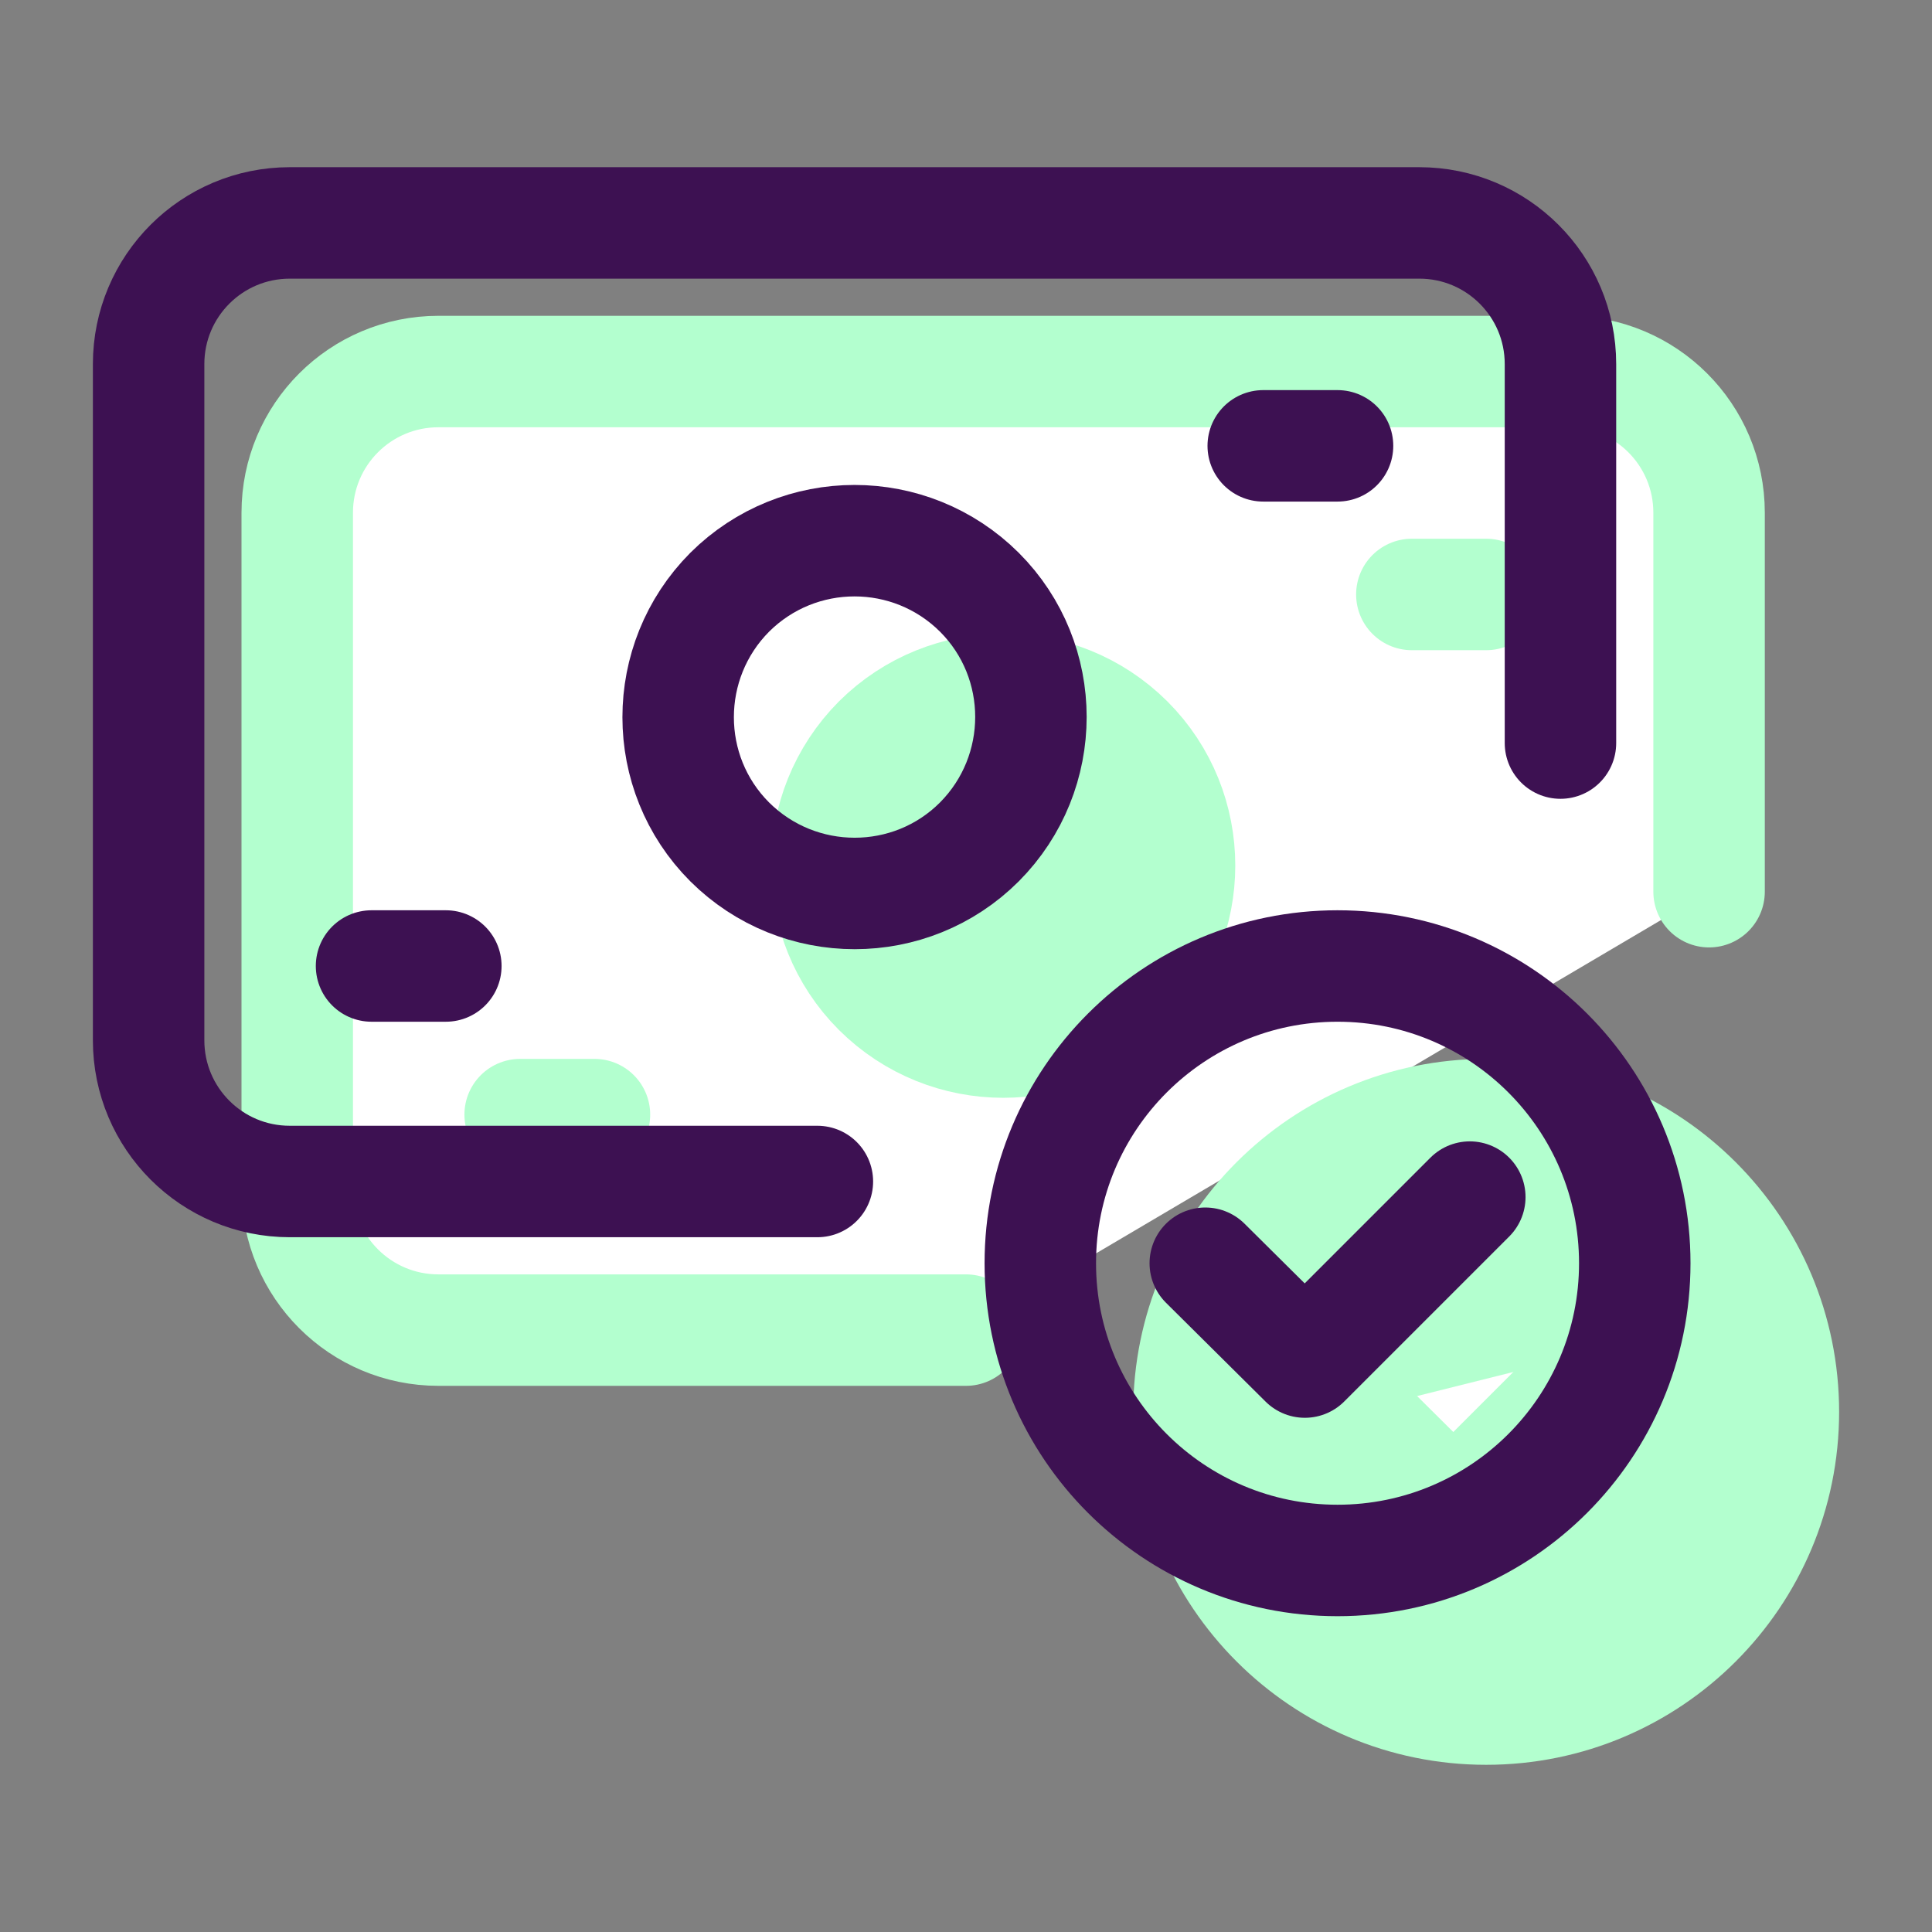
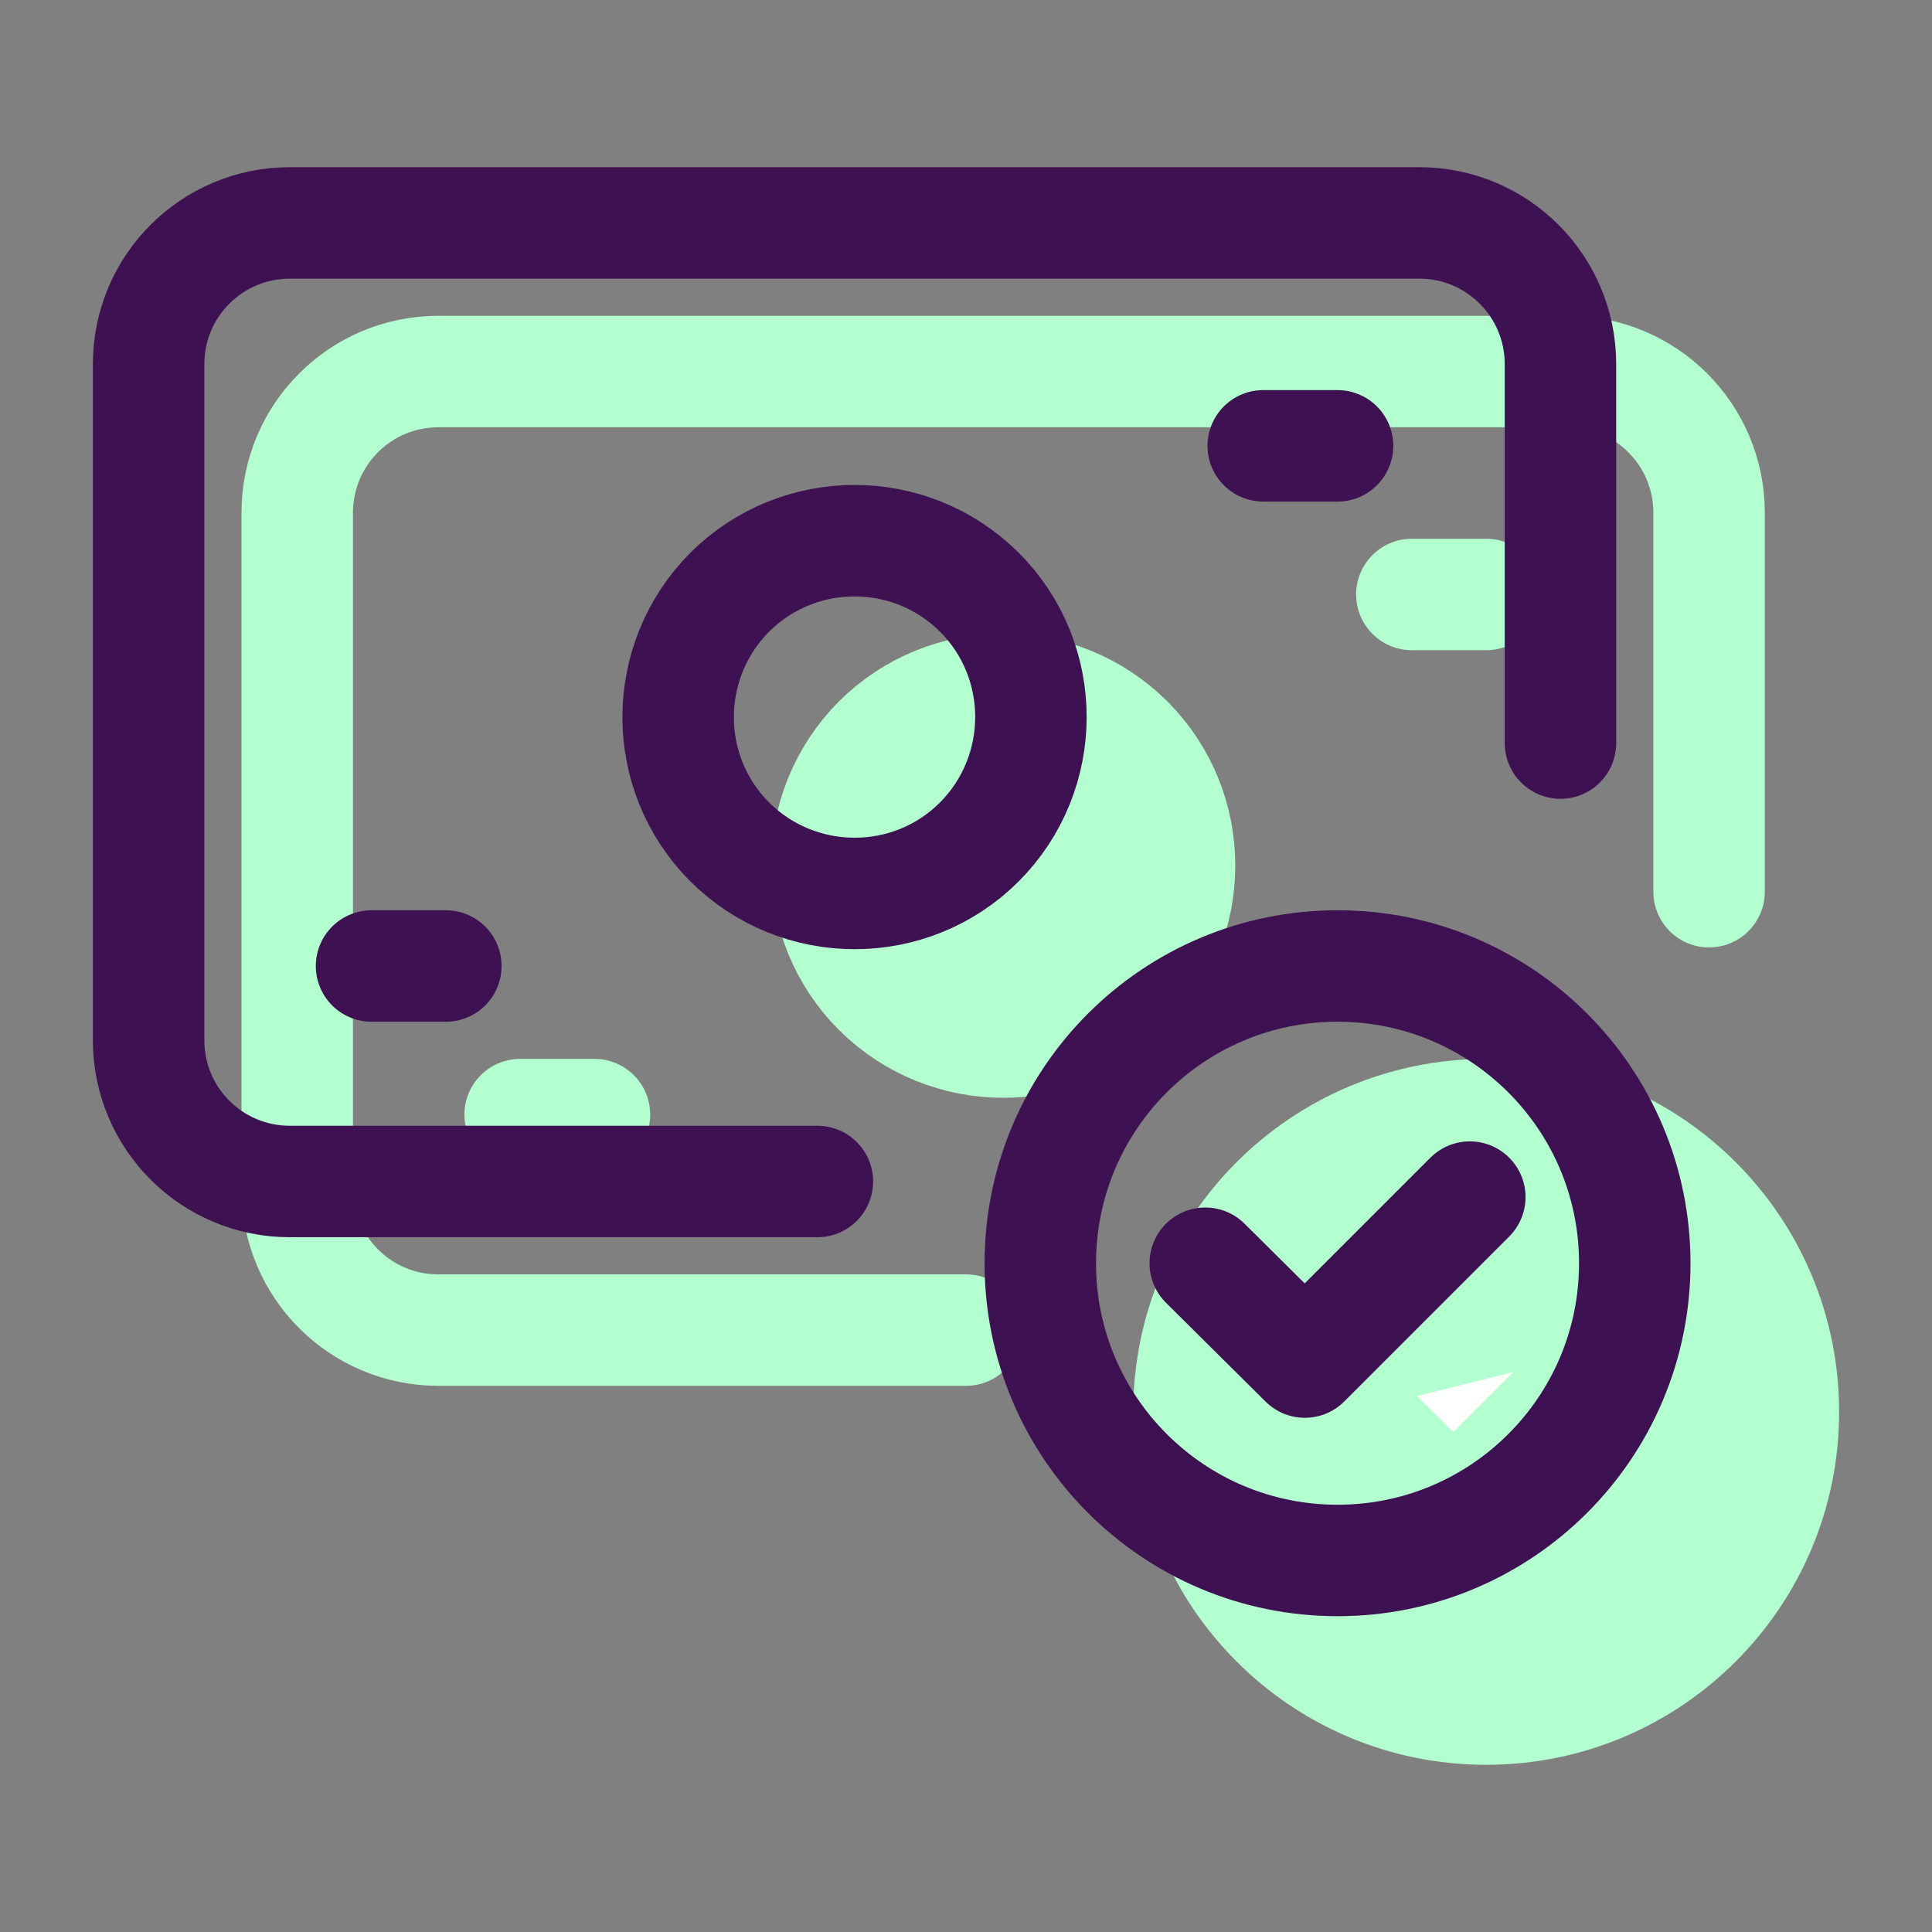
<svg xmlns="http://www.w3.org/2000/svg" width="52" height="52" viewBox="0 0 52 52" fill="none">
  <rect x="0" y="0" width="52" height="52" fill="#808080" stroke="none" />
-   <path d="M26 35.8H11.8C9.7 35.8 8 34.1 8 32V13.8C8 11.7 9.7 10 11.8 10H42.2C44.3 10 46 11.7 46 13.8V24" fill="white" />
  <path d="M26 35.8H11.8C9.7 35.8 8 34.1 8 32V13.8C8 11.7 9.7 10 11.8 10H42.2C44.3 10 46 11.7 46 13.8V24" stroke="#B3FFCF" stroke-width="3" stroke-linecap="round" stroke-linejoin="round" />
  <path d="M30.36 19.94C32.21 21.79 32.21 24.8 30.36 26.66C28.51 28.51 25.5 28.51 23.64 26.66C21.79 24.81 21.79 21.8 23.64 19.94C25.5 18.09 28.5 18.09 30.36 19.94Z" fill="#B3FFCF" stroke="#B3FFCF" stroke-width="3" stroke-linejoin="round" />
  <path d="M40 46C35.58 46 32 42.42 32 38C32 33.58 35.58 30 40 30C44.42 30 48 33.58 48 38C48 42.42 44.42 46 40 46Z" fill="#B3FFCF" stroke="#B3FFCF" stroke-width="3" stroke-linejoin="round" />
  <path d="M16 30H14" stroke="#B3FFCF" stroke-width="3" stroke-linecap="round" stroke-linejoin="round" />
  <path d="M40 16H38" stroke="#B3FFCF" stroke-width="3" stroke-linecap="round" stroke-linejoin="round" />
  <path d="M43.56 36.22L39.12 40.66L36.44 38" fill="white" />
  <path d="M43.56 36.22L39.12 40.66L36.44 38" stroke="#B3FFCF" stroke-width="3" stroke-linecap="round" stroke-linejoin="round" />
  <path d="M22 31.8H7.8C5.7 31.8 4 30.1 4 28V9.8C4 7.7 5.7 6 7.8 6H38.2C40.3 6 42 7.7 42 9.8V20" stroke="#3D1152" stroke-width="3" stroke-linecap="round" stroke-linejoin="round" />
  <path d="M26.36 15.94C28.21 17.79 28.21 20.8 26.36 22.66C24.51 24.51 21.5 24.51 19.64 22.66C17.79 20.81 17.79 17.8 19.64 15.94C21.5 14.09 24.5 14.09 26.36 15.94Z" stroke="#3D1152" stroke-width="3" stroke-linejoin="round" />
  <path d="M36 42C31.58 42 28 38.42 28 34C28 29.58 31.58 26 36 26C40.42 26 44 29.58 44 34C44 38.42 40.42 42 36 42Z" stroke="#3D1152" stroke-width="3" stroke-linejoin="round" />
  <path d="M12 26H10" stroke="#3D1152" stroke-width="3" stroke-linecap="round" stroke-linejoin="round" />
  <path d="M36 12H34" stroke="#3D1152" stroke-width="3" stroke-linecap="round" stroke-linejoin="round" />
  <path d="M39.56 32.22L35.12 36.66L32.44 34" stroke="#3D1152" stroke-width="3" stroke-linecap="round" stroke-linejoin="round" />
</svg>